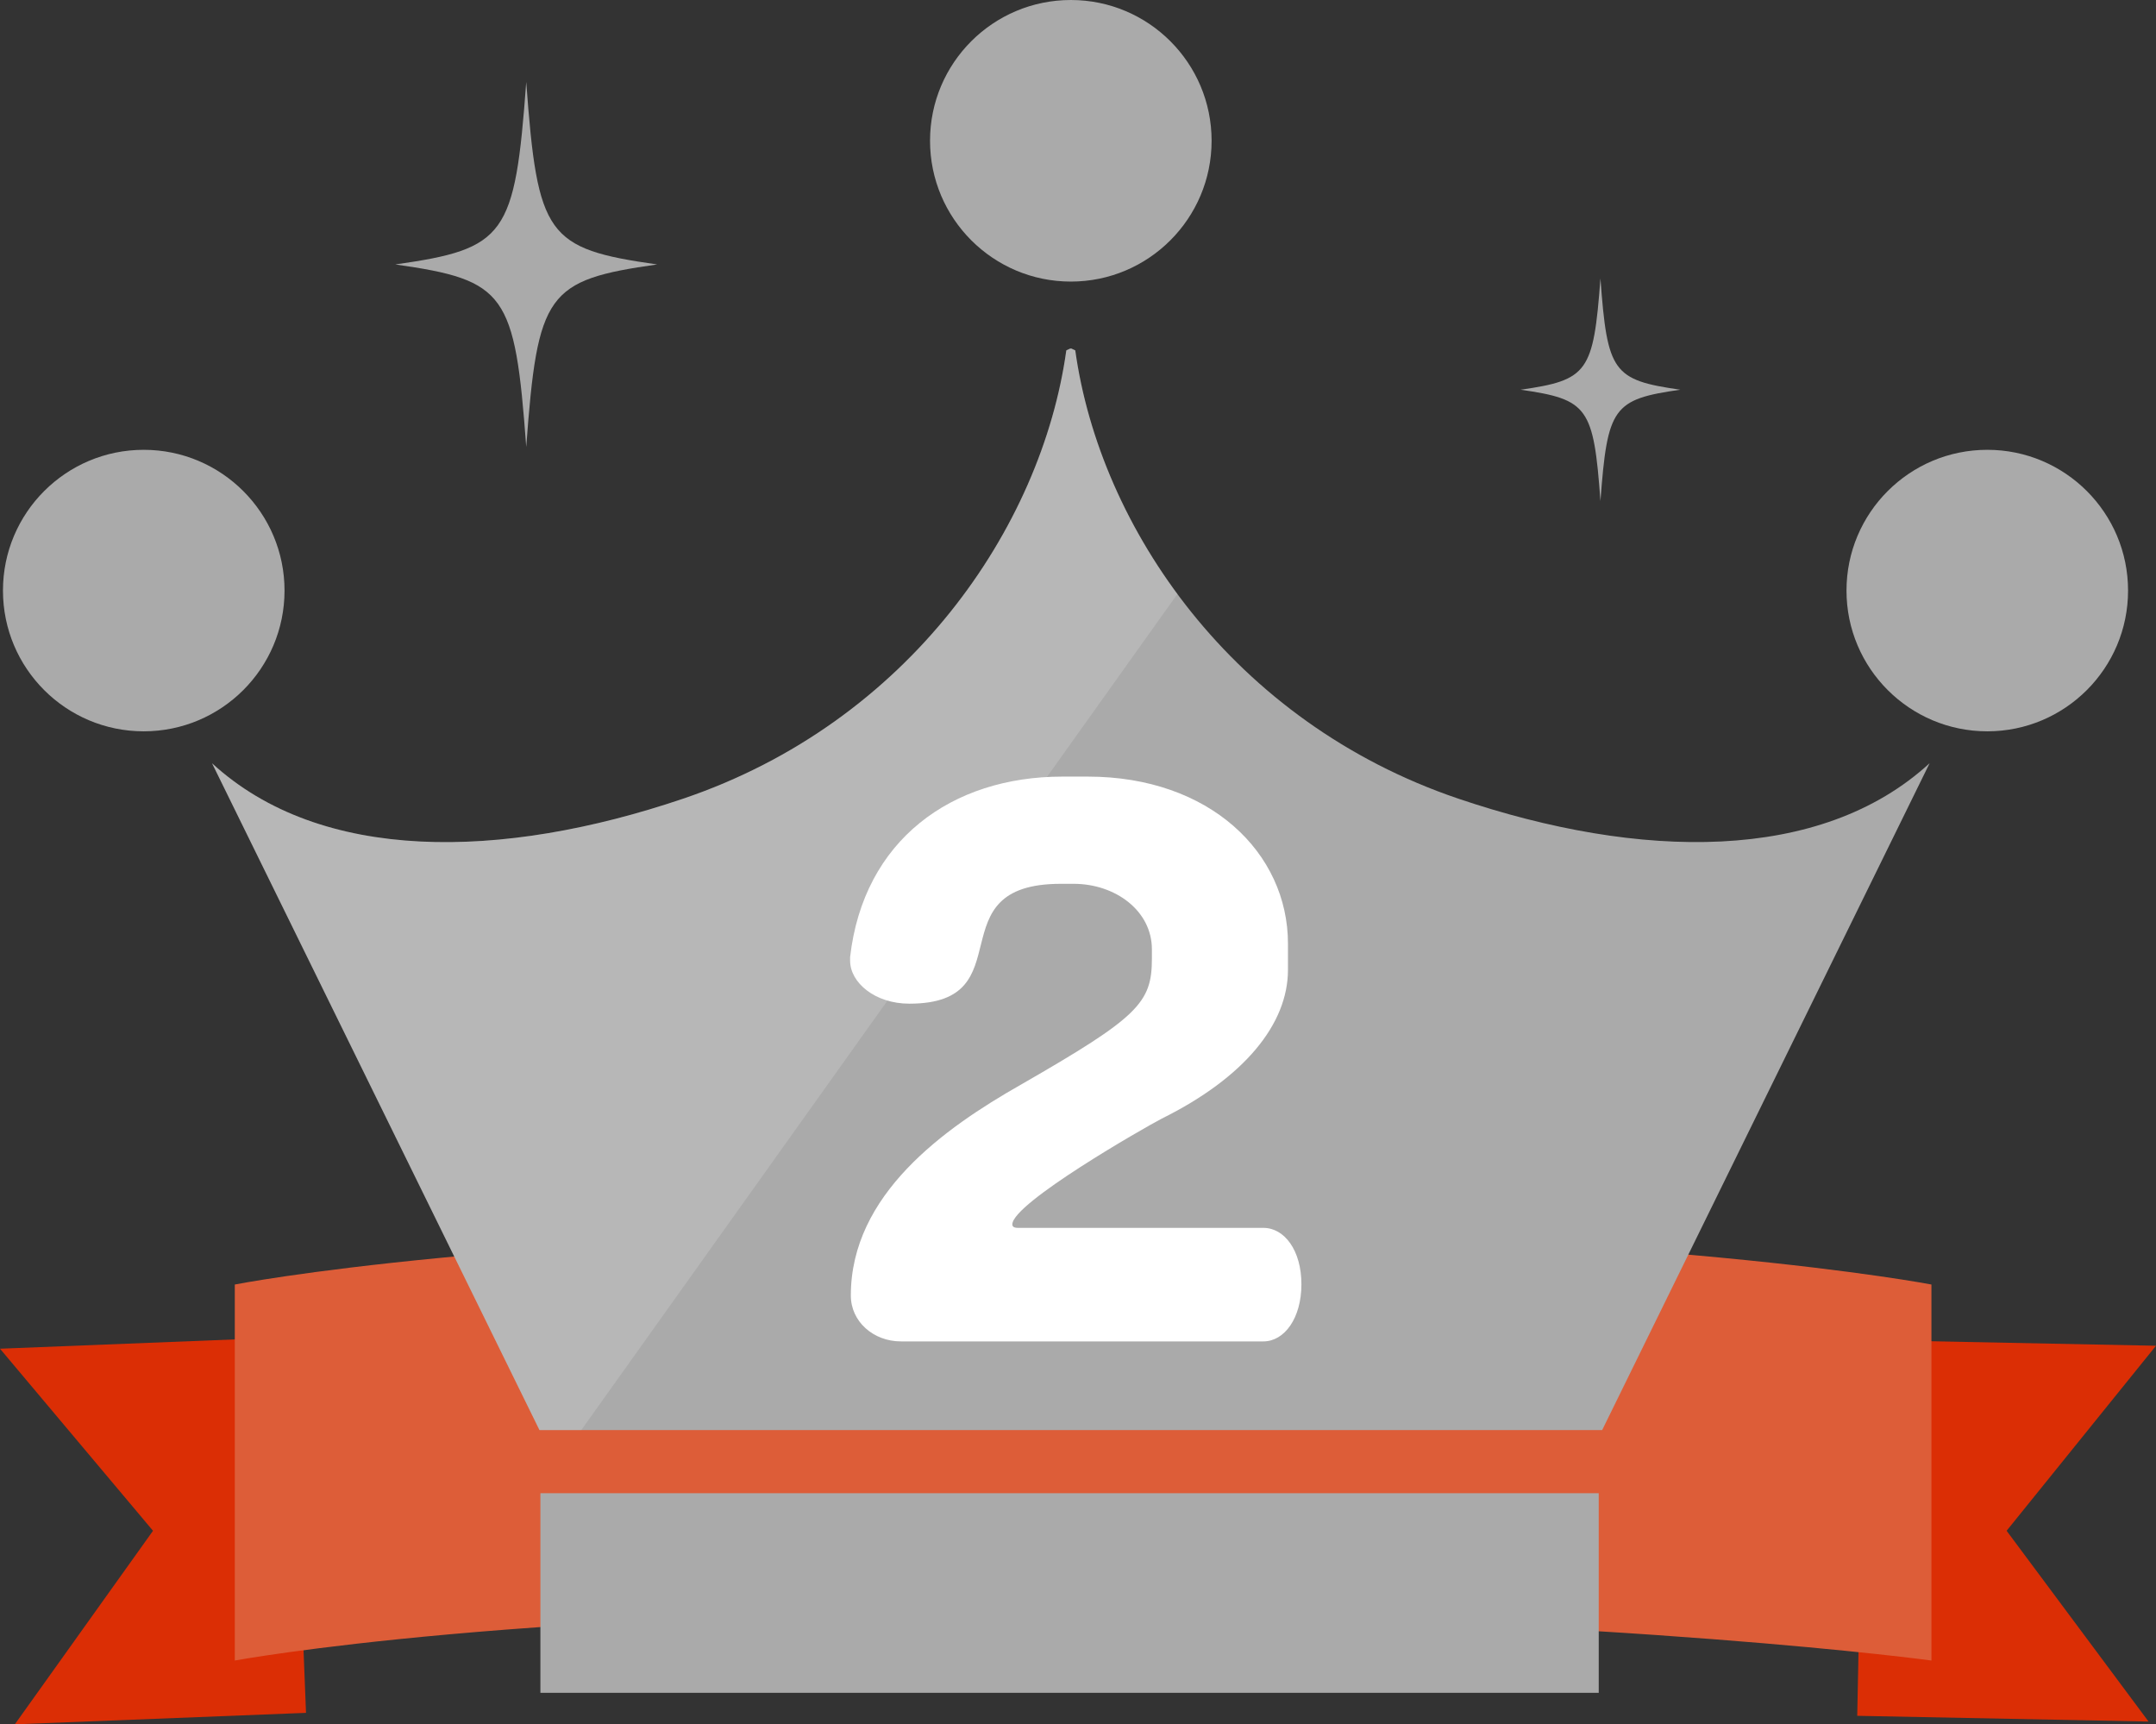
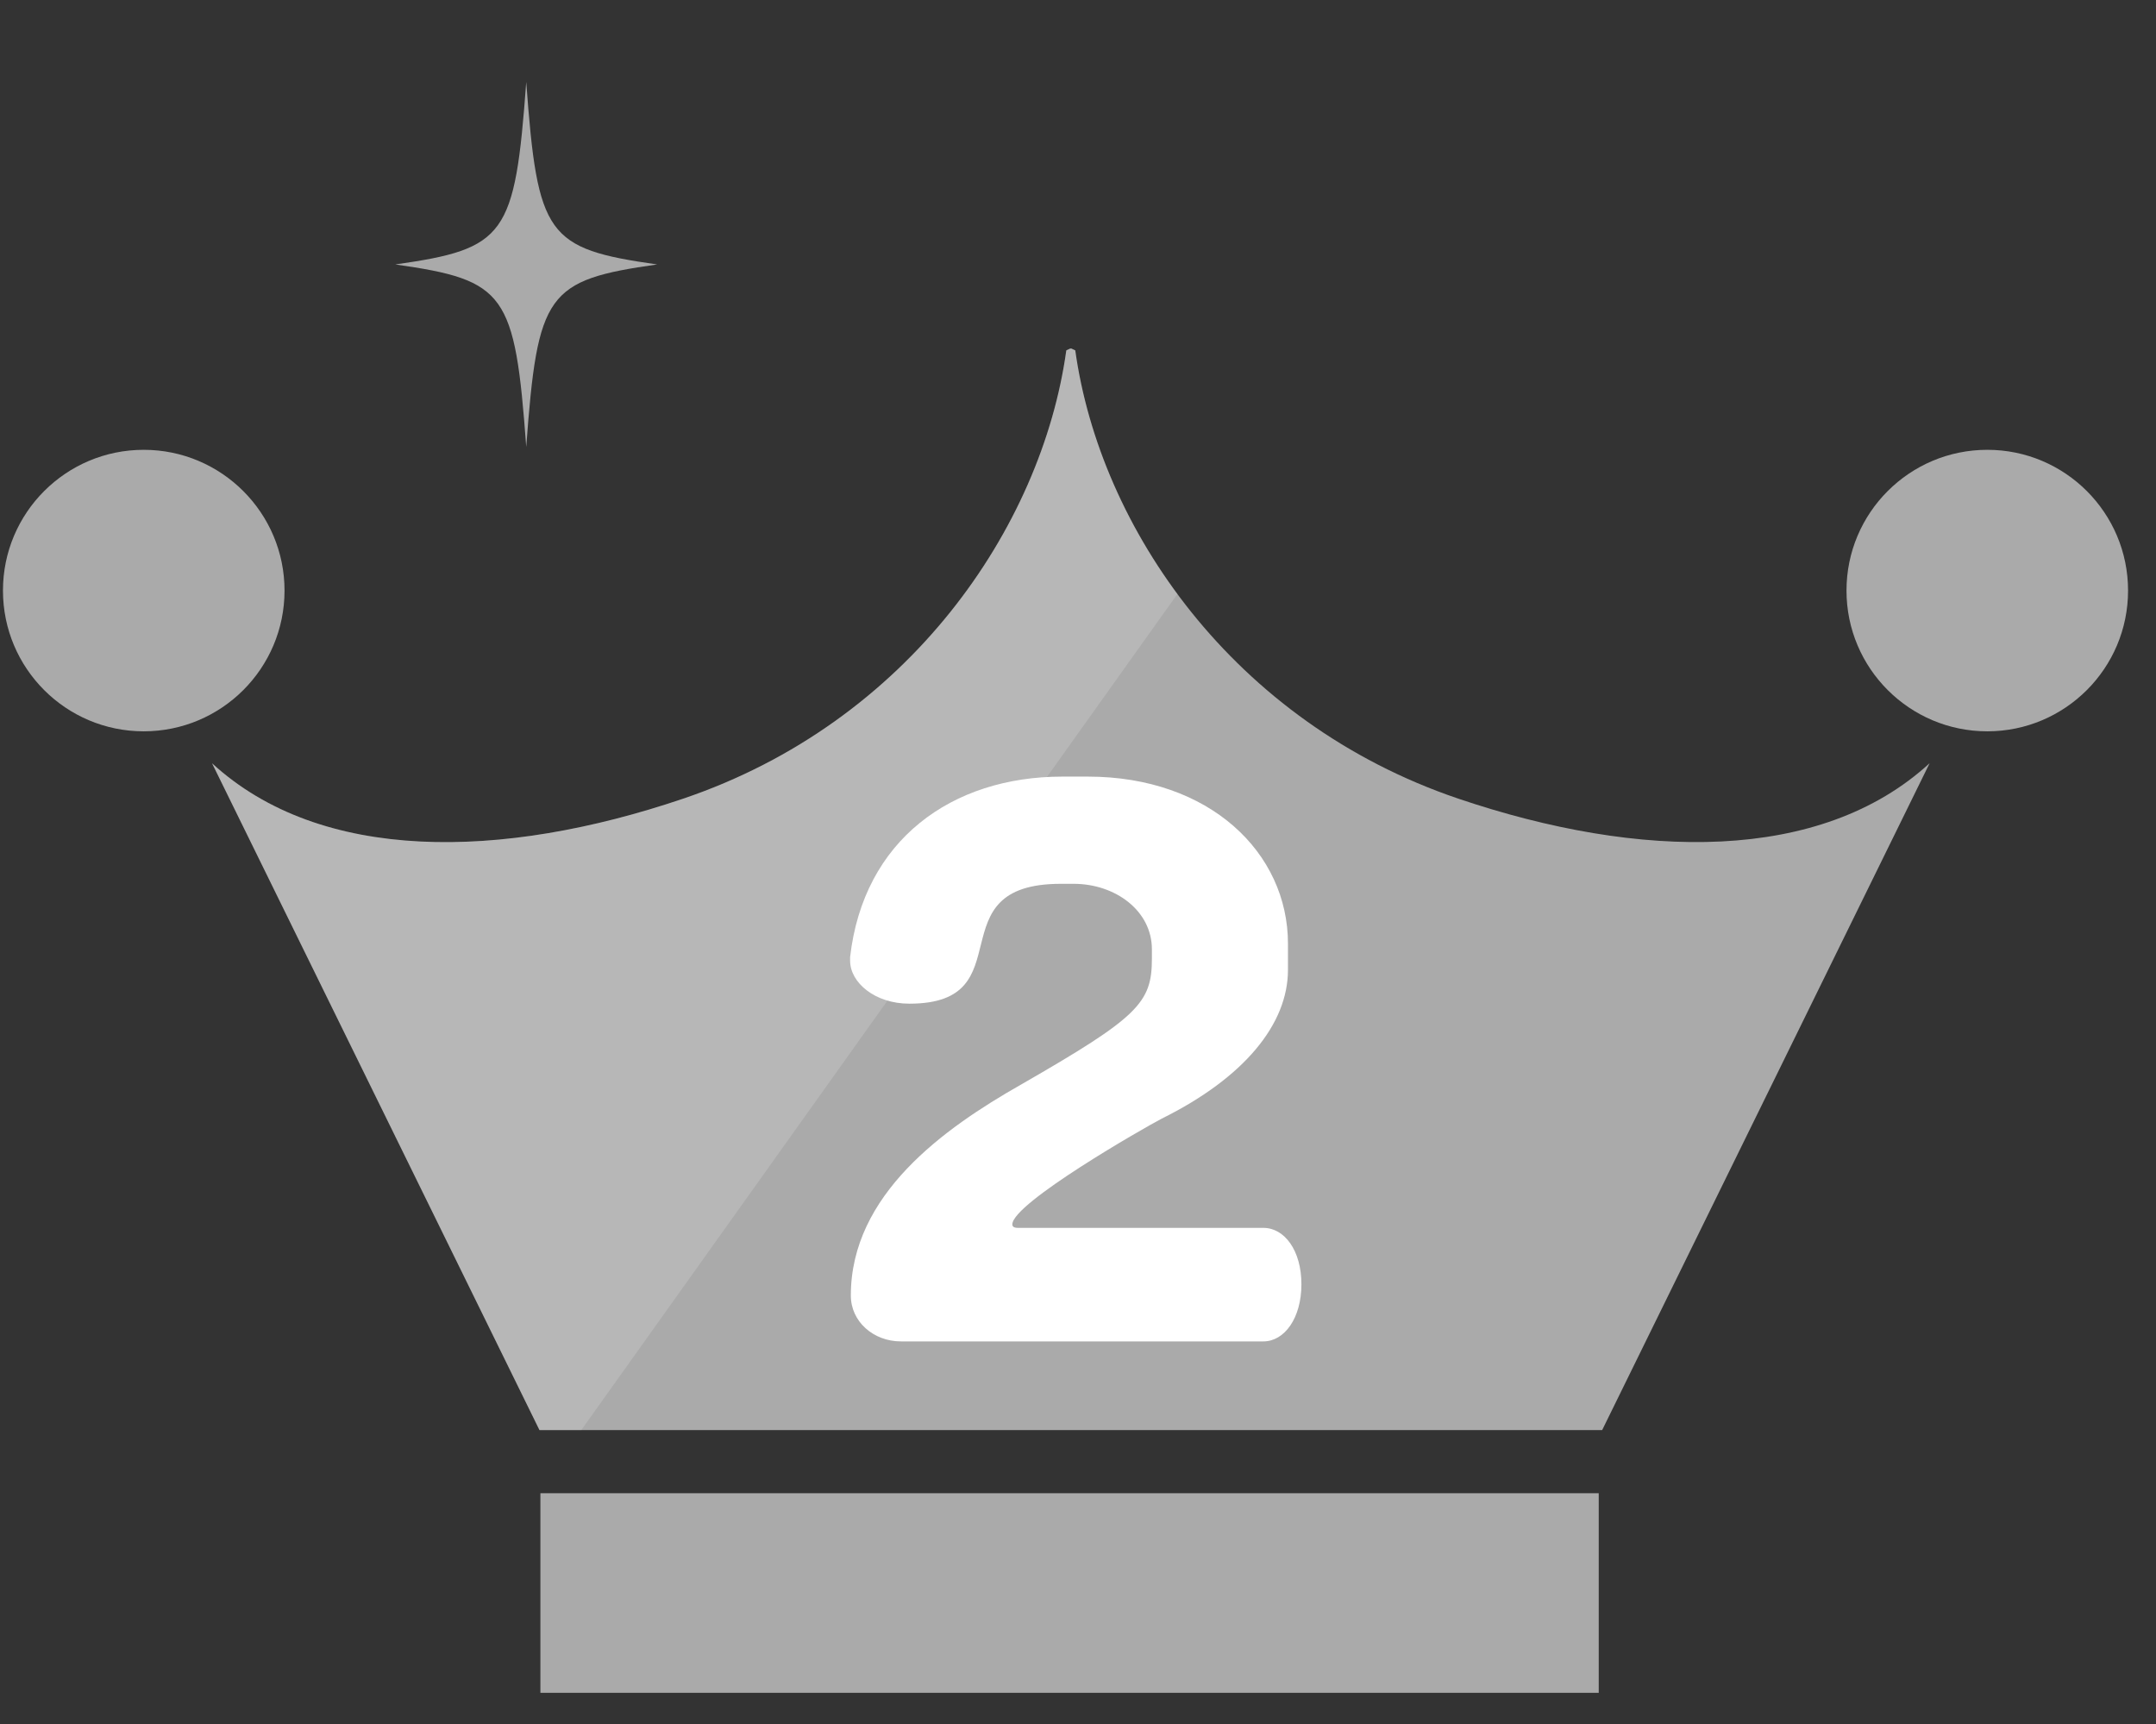
<svg xmlns="http://www.w3.org/2000/svg" id="_レイヤー_2" data-name="レイヤー 2" viewBox="0 0 327.19 261.67">
  <rect x="0" y="0" width="327.19" height="261.67" fill="#333333" stroke="none" />
  <defs>
    <style>
      .cls-1 {
        clip-path: url(#clippath);
      }

      .cls-2 {
        fill: none;
      }

      .cls-2, .cls-3, .cls-4, .cls-5, .cls-6, .cls-7 {
        stroke-width: 0px;
      }

      .cls-3 {
        opacity: .15;
      }

      .cls-3, .cls-7 {
        fill: #fff;
      }

      .cls-4 {
        fill: #db2e05;
      }

      .cls-5 {
        fill: #dd5d38;
      }

      .cls-6 {
        fill: #aaa;
      }
    </style>
    <clipPath id="clippath">
      <path class="cls-2" d="m292.83,115.83l-49.69,101.19H81.87l-49.69-101.19c16.51,15.16,43.93,14.71,71.5,5.37,34.22-11.59,54.41-41.15,58.14-68.03l.62-.29.06.03.06-.03.62.29c3.73,26.88,23.92,56.44,58.14,68.03,27.57,9.33,54.99,9.78,71.5-5.37h.01Z" />
    </clipPath>
  </defs>
  <g id="_レイヤー_1-2" data-name="レイヤー 1">
    <g id="Layer_1-2" data-name="Layer 1-2">
      <g>
        <g>
-           <polygon class="cls-4" points="46.44 259.93 2.25 261.67 23.22 232.3 0 204.67 44.19 202.92 46.44 259.93" />
-           <polygon class="cls-4" points="281.85 260.38 326.06 261.25 304.52 232.3 327.19 204.22 282.98 203.34 281.85 260.38" />
-           <path class="cls-5" d="m35.63,194.93s41.31-8.16,128.31-8.16,129.17,8.16,129.17,8.16v57.06s-45.17-6.22-129.17-7.22-128.31,7.22-128.31,7.22v-57.06Z" />
-         </g>
+           </g>
        <g id="_ÉåÉCÉÑÅ_1" data-name=" ÉåÉCÉÑÅ 1">
          <g>
            <g>
              <path class="cls-6" d="m292.83,115.83l-49.69,101.19H81.87l-49.69-101.19c16.51,15.16,43.93,14.71,71.5,5.37,34.22-11.59,54.41-41.15,58.14-68.03l.62-.29.06.03.06-.03.62.29c3.73,26.88,23.92,56.44,58.14,68.03,27.57,9.33,54.99,9.78,71.5-5.37h.01Z" />
              <g class="cls-1">
                <rect class="cls-3" x="-67.37" y="64.15" width="271" height="133" transform="translate(-77.81 110.28) rotate(-54.51)" />
              </g>
              <path class="cls-6" d="m43.18,89.62c0,11.8-9.57,21.36-21.37,21.36S.45,101.42.45,89.62s9.57-21.36,21.36-21.36,21.37,9.57,21.37,21.36Z" />
-               <path class="cls-6" d="m183.87,21.36c0,11.8-9.57,21.37-21.36,21.37s-21.37-9.57-21.37-21.37S150.71,0,162.51,0s21.36,9.57,21.36,21.36h0Z" />
              <path class="cls-6" d="m322.95,89.62c0,11.8-9.57,21.36-21.36,21.36s-21.37-9.56-21.37-21.36,9.57-21.36,21.37-21.36,21.36,9.57,21.36,21.36Z" />
              <rect class="cls-6" x="82.01" y="226.6" width="160.61" height="30.29" />
            </g>
            <g>
              <path class="cls-6" d="m99.73,40.13c-16.77,2.38-18.15,4.32-19.87,27.69-1.72-23.37-3.1-25.31-19.87-27.69,16.77-2.38,18.15-4.32,19.87-27.69,1.72,23.37,3.1,25.31,19.87,27.69Z" />
-               <path class="cls-6" d="m255,59.14c-10.22,1.46-11.06,2.64-12.12,16.89-1.04-14.24-1.88-15.42-12.12-16.89,10.22-1.46,11.06-2.64,12.12-16.89,1.04,14.24,1.88,15.42,12.12,16.89Z" />
            </g>
          </g>
        </g>
        <path class="cls-7" d="m191.72,203.56h-55c-4.17,0-7.6-3-7.6-6.96,0-15.3,14.12-25.36,25.79-31.99,17.87-10.27,19.9-12.41,19.9-19.15v-1.39c0-5.88-5.56-9.95-11.88-9.95h-1.93c-19.26,0-5.35,18.19-23,18.19-5.24,0-8.99-3.21-8.99-6.53v-.54c2.03-17.76,15.41-27.39,32.21-27.39h3.85c18.51,0,30.39,11.56,30.39,25.36v3.96c0,8.24-6.63,16.37-19.15,22.58-2.68,1.39-22.68,12.84-22.68,16.05,0,.32.21.53.86.53h37.23c3.21,0,5.78,3.42,5.78,8.56s-2.57,8.67-5.78,8.67Z" />
      </g>
    </g>
  </g>
</svg>